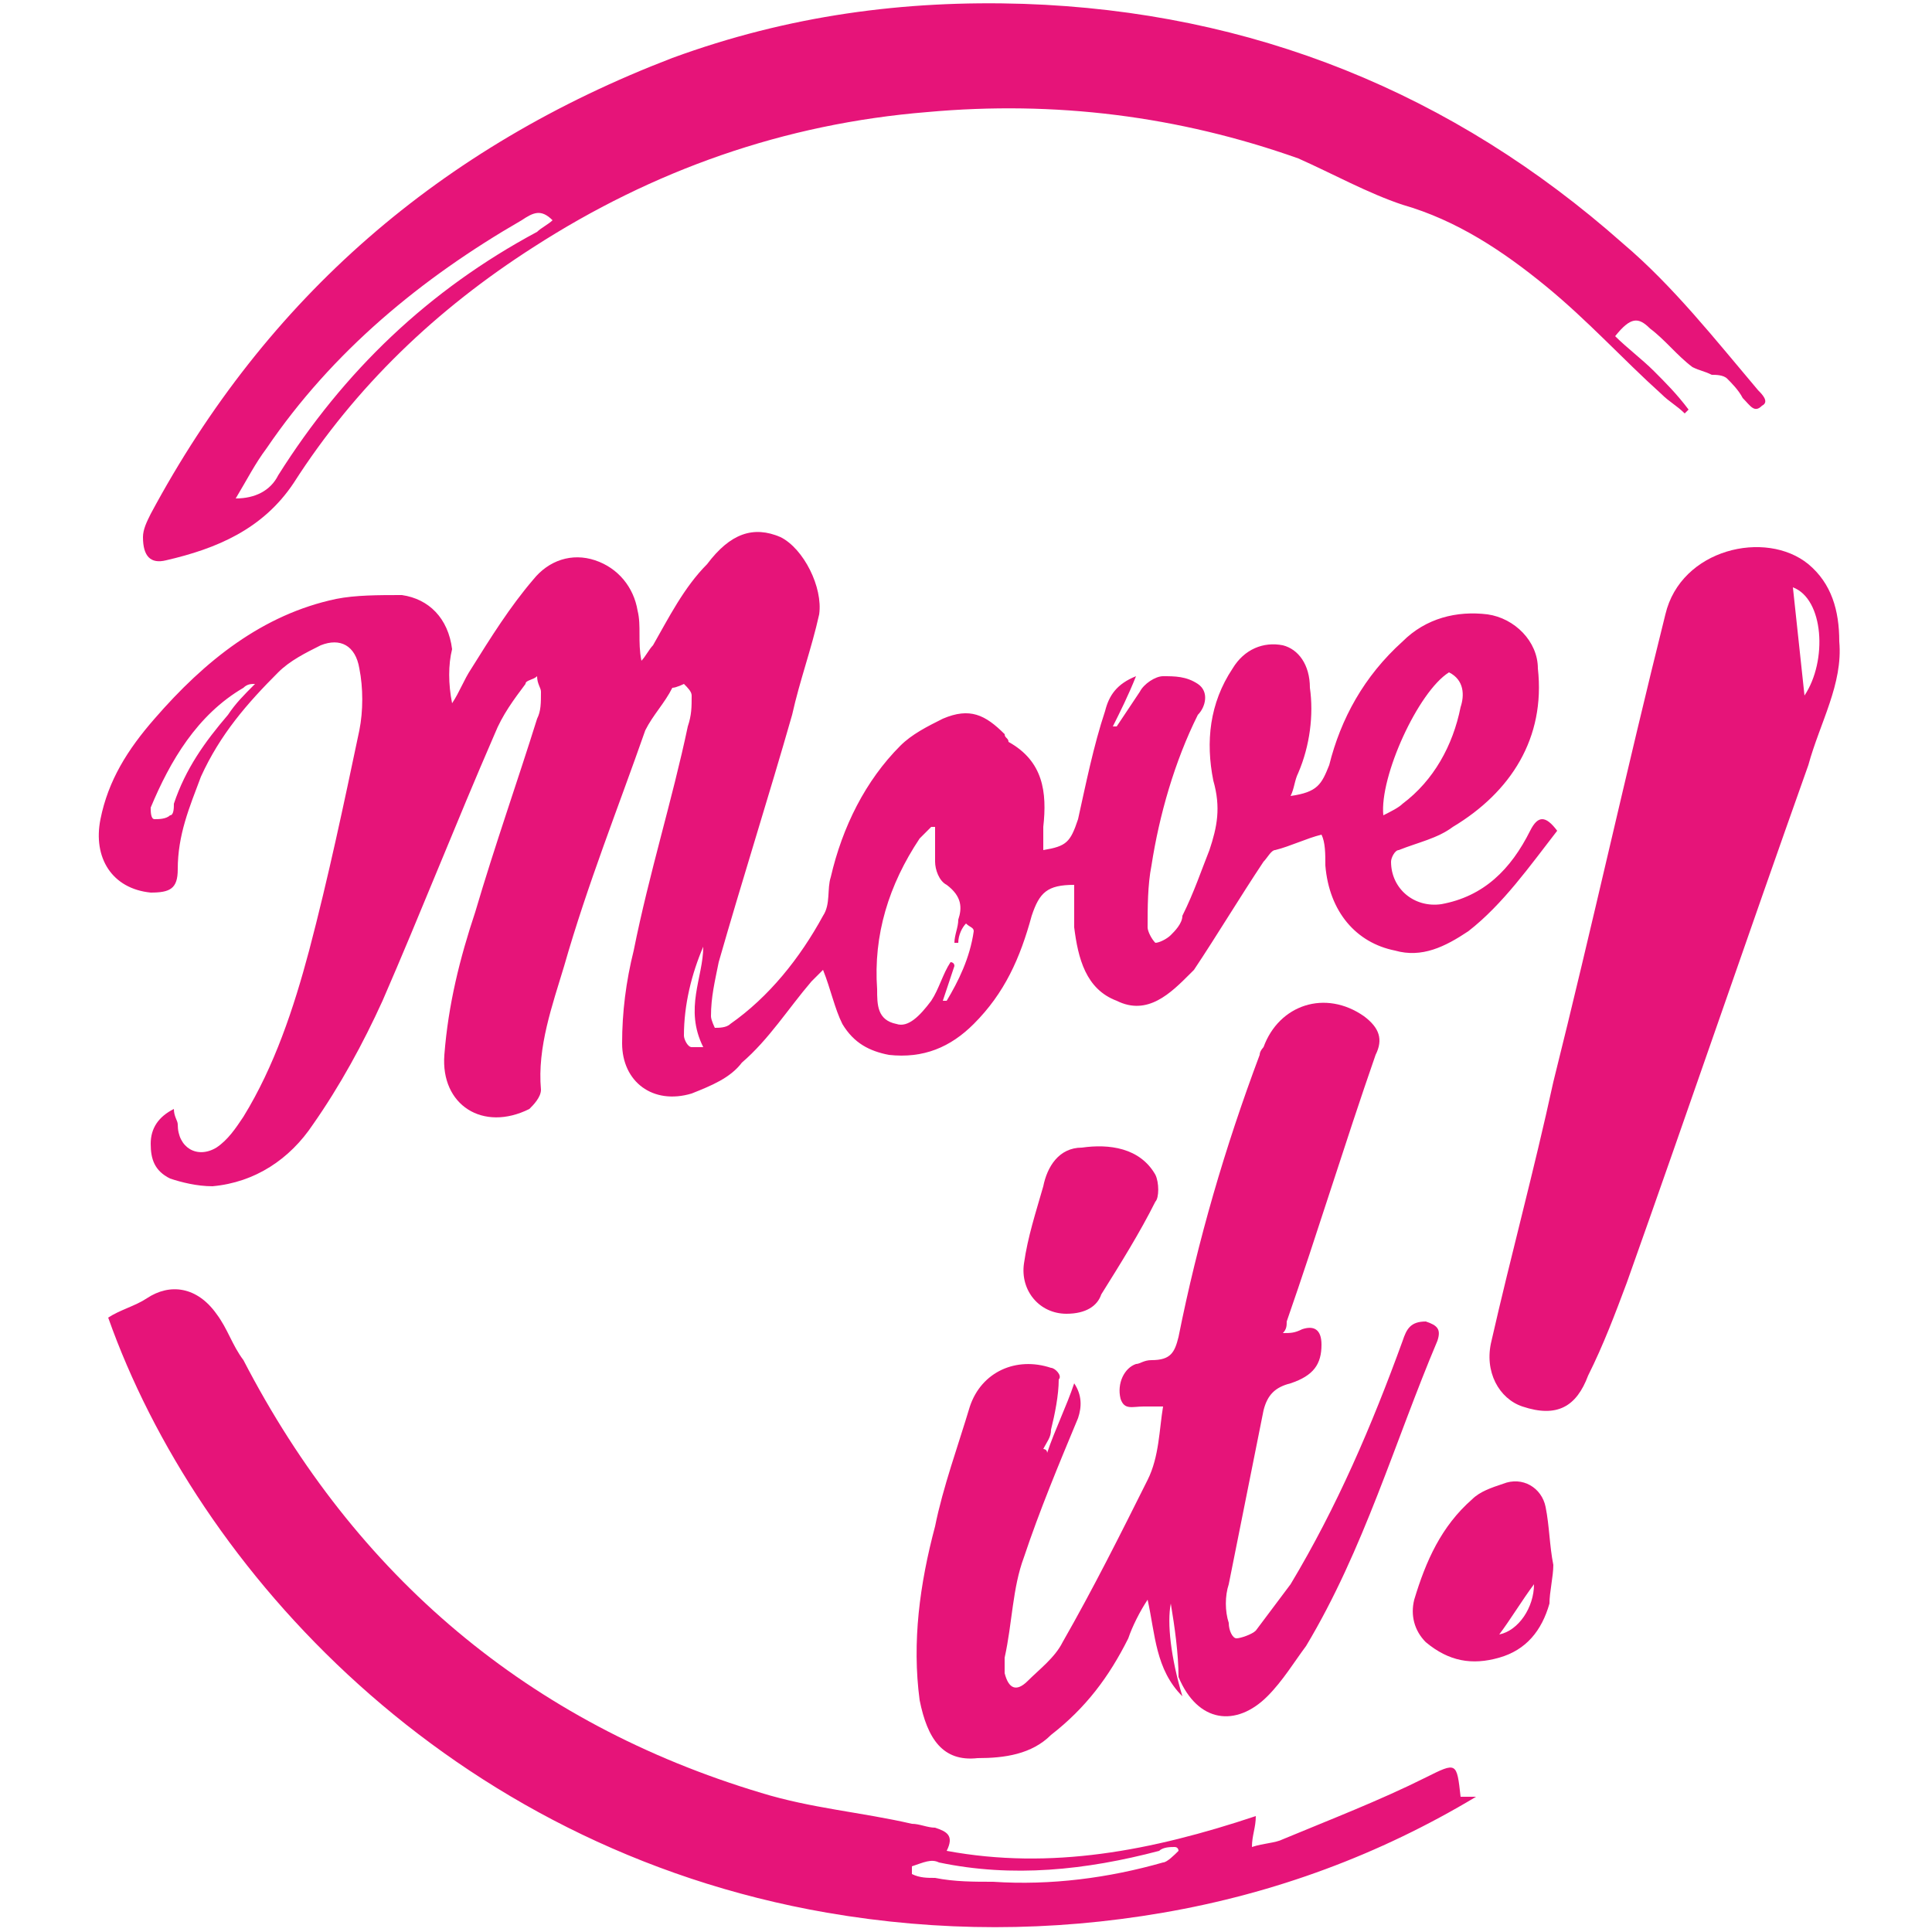
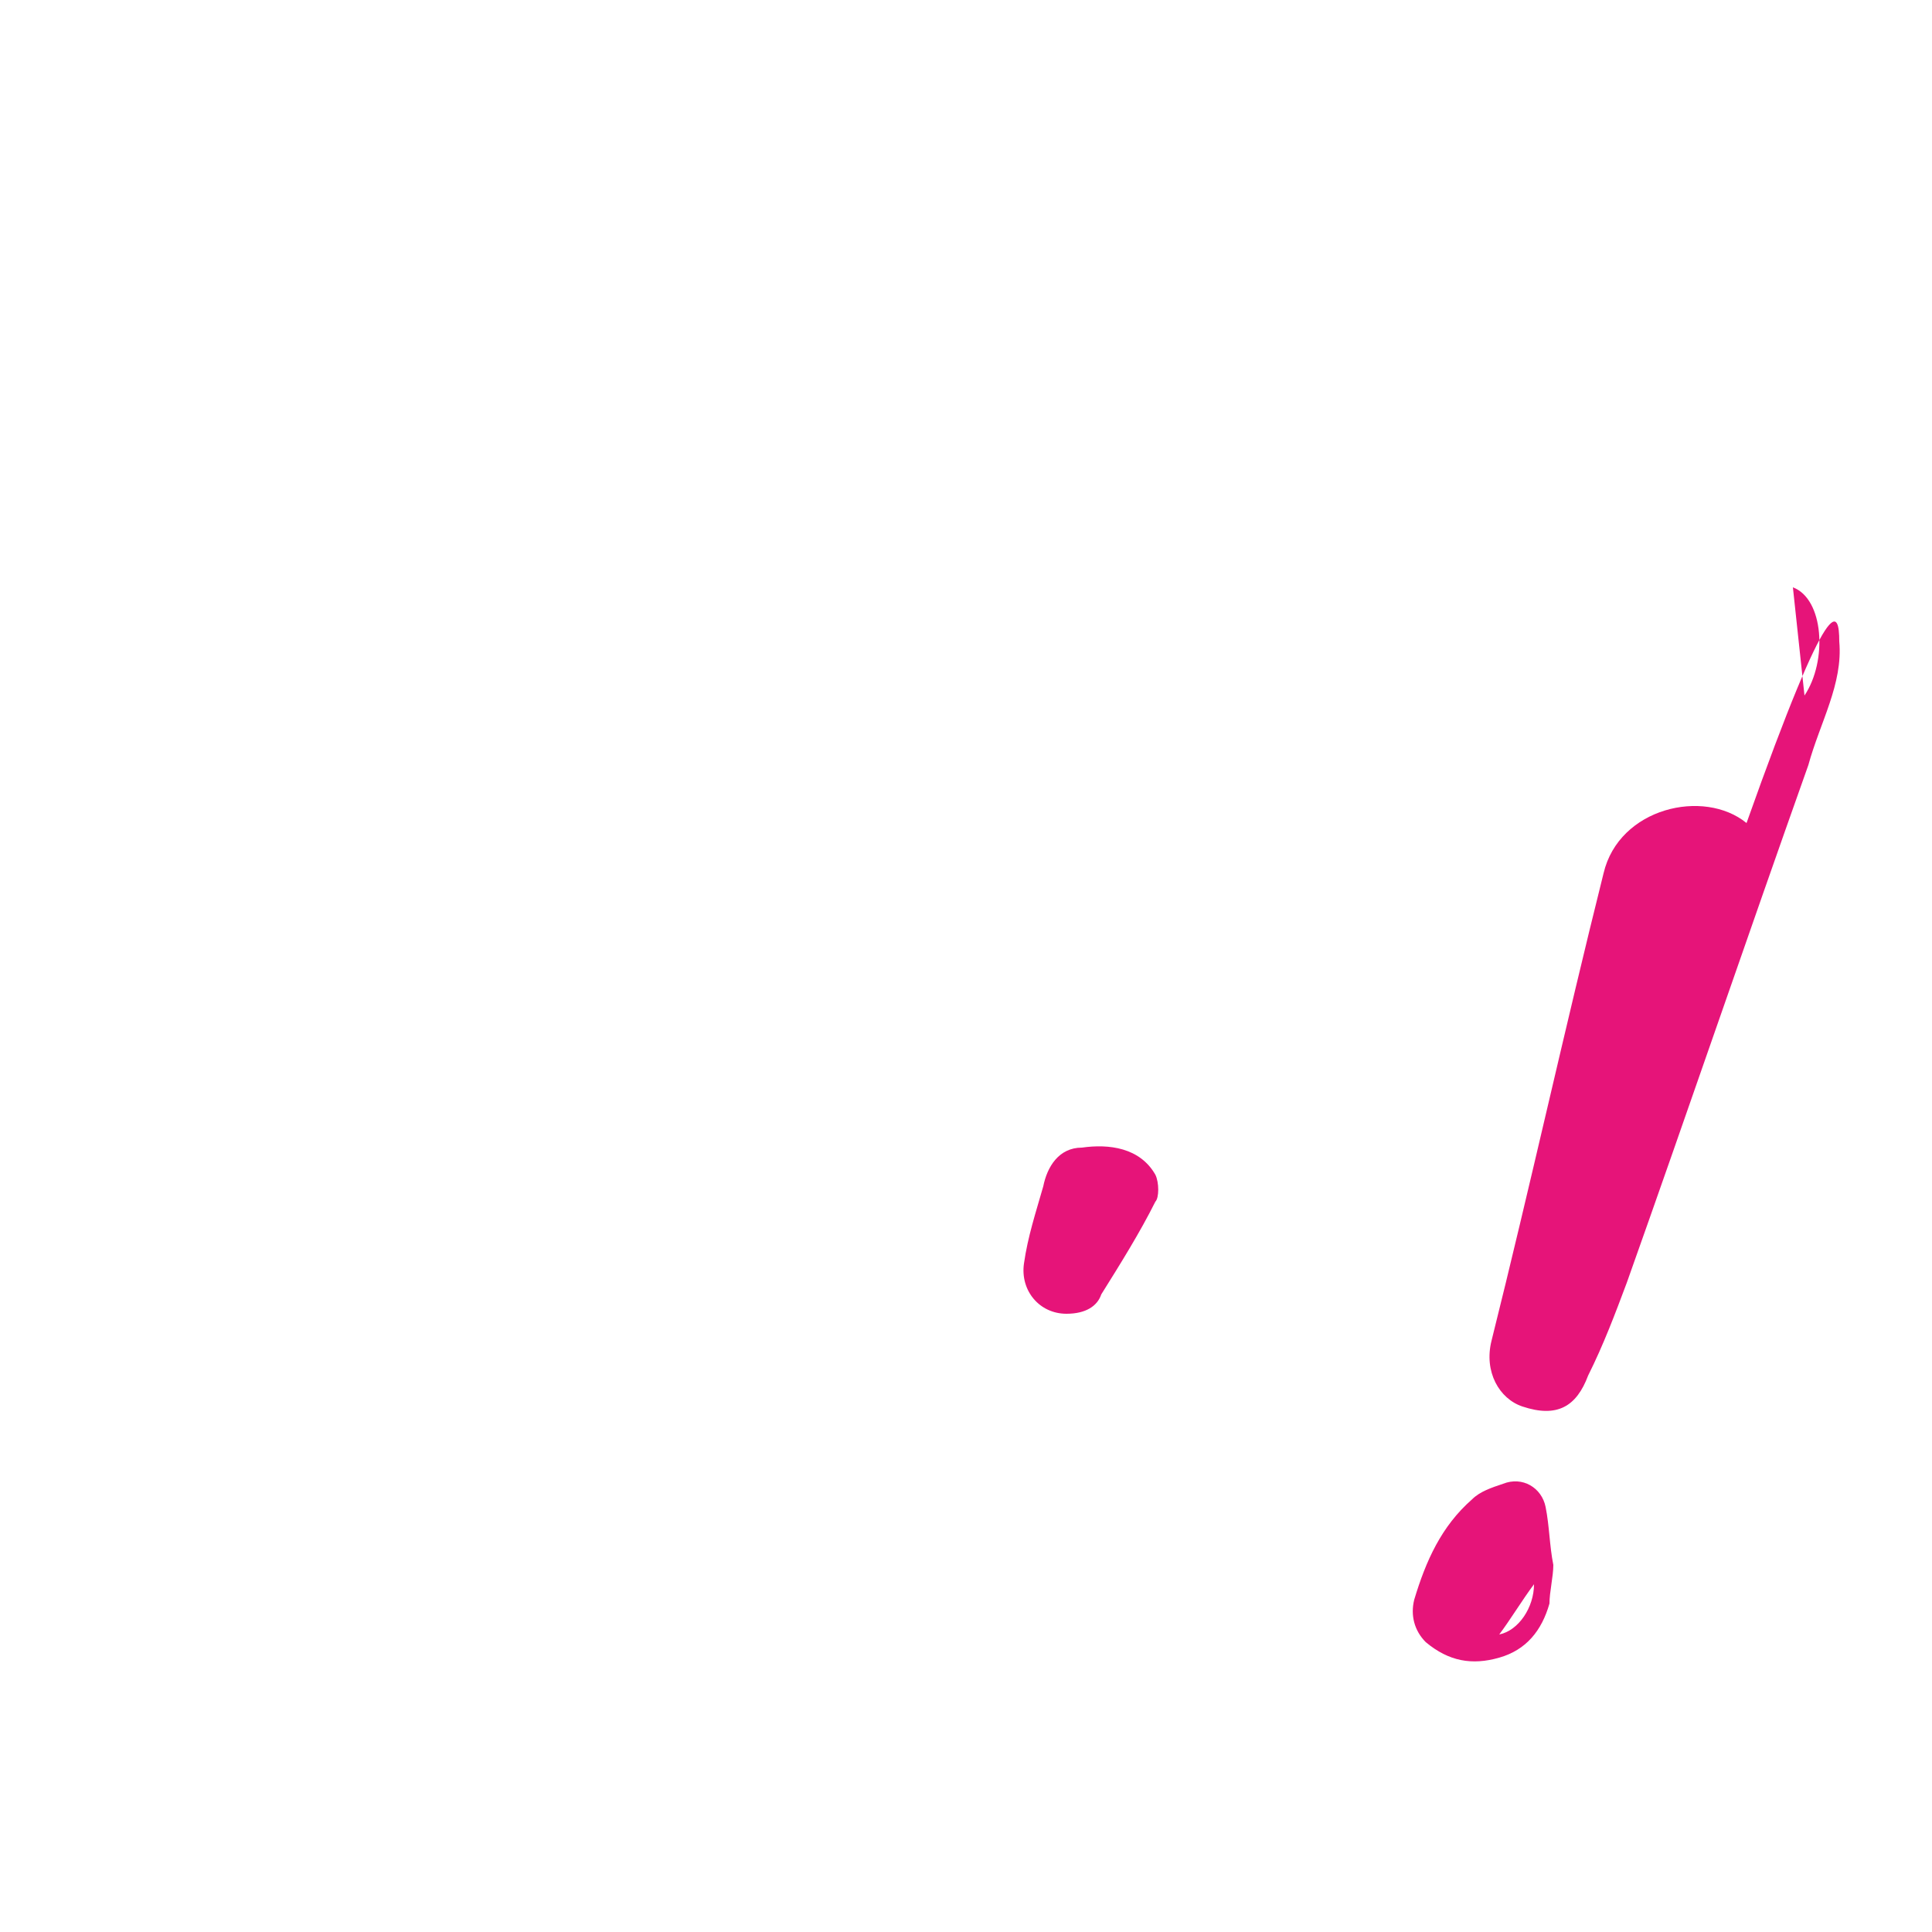
<svg xmlns="http://www.w3.org/2000/svg" version="1.1" id="Layer_1" x="0px" y="0px" viewBox="0 0 50 50" style="enable-background:new 0 0 50 50;" xml:space="preserve">
  <style type="text/css">
	.st0{fill:#E61479;}
</style>
  <g id="Logo">
    <g>
      <g>
-         <path class="st0" d="M11.7,18.2c0.2-0.3,0.3-0.6,0.5-0.9c0.5-0.8,1-1.6,1.6-2.3c0.4-0.5,1-0.7,1.6-0.5c0.6,0.2,1,0.7,1.1,1.3     c0.1,0.4,0,0.8,0.1,1.3c0.1-0.1,0.2-0.3,0.3-0.4c0.4-0.7,0.8-1.5,1.4-2.1c0.6-0.8,1.2-1,1.9-0.7c0.6,0.3,1.1,1.3,1,2     c-0.2,0.9-0.5,1.7-0.7,2.6c-0.6,2.1-1.3,4.3-1.9,6.4c-0.1,0.5-0.2,0.9-0.2,1.4c0,0.1,0.1,0.3,0.1,0.3c0.1,0,0.3,0,0.4-0.1     c1-0.7,1.8-1.7,2.4-2.8c0.2-0.3,0.1-0.7,0.2-1c0.3-1.3,0.9-2.5,1.8-3.4c0.3-0.3,0.7-0.5,1.1-0.7c0.7-0.3,1.1-0.1,1.6,0.4     c0,0.1,0.1,0.1,0.1,0.2c0.9,0.5,1,1.3,0.9,2.2c0,0.2,0,0.4,0,0.6c0.6-0.1,0.7-0.2,0.9-0.8c0.2-0.9,0.4-1.9,0.7-2.8     c0.1-0.4,0.3-0.7,0.8-0.9c-0.2,0.5-0.4,0.9-0.6,1.3c0,0,0.1,0,0.1,0c0.2-0.3,0.4-0.6,0.6-0.9c0.1-0.2,0.4-0.4,0.6-0.4     c0.3,0,0.6,0,0.9,0.2c0.3,0.2,0.2,0.6,0,0.8c-0.6,1.2-1,2.6-1.2,3.9c-0.1,0.5-0.1,1.1-0.1,1.6c0,0.1,0.1,0.3,0.2,0.4     c0.1,0,0.3-0.1,0.4-0.2c0.1-0.1,0.3-0.3,0.3-0.5c0.3-0.6,0.5-1.2,0.7-1.7c0.2-0.6,0.3-1.1,0.1-1.8c-0.2-1-0.1-2,0.5-2.9     c0.3-0.5,0.8-0.7,1.3-0.6c0.4,0.1,0.7,0.5,0.7,1.1c0.1,0.7,0,1.5-0.3,2.2c-0.1,0.2-0.1,0.4-0.2,0.6c0.7-0.1,0.8-0.3,1-0.8     c0.3-1.2,0.9-2.3,1.9-3.2c0.6-0.6,1.4-0.8,2.2-0.7c0.7,0.1,1.3,0.7,1.3,1.4c0.2,1.8-0.7,3.2-2.2,4.1c-0.4,0.3-0.9,0.4-1.4,0.6     c-0.1,0-0.2,0.2-0.2,0.3c0,0.7,0.6,1.2,1.3,1.1c1.1-0.2,1.8-0.9,2.3-1.9c0.2-0.4,0.4-0.4,0.7,0c-0.7,0.9-1.4,1.9-2.3,2.6     c-0.6,0.4-1.2,0.7-1.9,0.5c-1-0.2-1.7-1-1.8-2.2c0-0.3,0-0.6-0.1-0.8c-0.4,0.1-0.8,0.3-1.2,0.4c-0.1,0-0.2,0.2-0.3,0.3     c-0.6,0.9-1.2,1.9-1.8,2.8c0,0,0,0-0.1,0.1c-0.5,0.5-1.1,1.1-1.9,0.7c-0.8-0.3-1-1.1-1.1-1.9c0-0.3,0-0.7,0-1.1     c-0.7,0-0.9,0.2-1.1,0.8c-0.3,1.1-0.7,2-1.5,2.8c-0.6,0.6-1.3,0.9-2.2,0.8c-0.5-0.1-0.9-0.3-1.2-0.8c-0.2-0.4-0.3-0.9-0.5-1.4     c-0.1,0.1-0.2,0.2-0.3,0.3c-0.6,0.7-1.1,1.5-1.8,2.1c-0.3,0.4-0.8,0.6-1.3,0.8c-1,0.3-1.8-0.3-1.8-1.3c0-0.8,0.1-1.6,0.3-2.4     c0.4-2,1-3.9,1.4-5.8c0.1-0.3,0.1-0.5,0.1-0.8c0-0.1-0.1-0.2-0.2-0.3c0,0-0.2,0.1-0.3,0.1c-0.2,0.4-0.5,0.7-0.7,1.1     c-0.7,2-1.5,4-2.1,6.1c-0.3,1-0.7,2.1-0.6,3.2c0,0.2-0.2,0.4-0.3,0.5c-1.2,0.6-2.3-0.1-2.2-1.4c0.1-1.3,0.4-2.5,0.8-3.7     c0.5-1.7,1.1-3.4,1.6-5c0.1-0.2,0.1-0.4,0.1-0.7c0-0.1-0.1-0.2-0.1-0.4c-0.1,0.1-0.3,0.1-0.3,0.2c-0.3,0.4-0.6,0.8-0.8,1.3     c-1,2.3-1.9,4.6-2.9,6.9c-0.5,1.1-1.1,2.2-1.8,3.2c-0.6,0.9-1.5,1.5-2.6,1.6c-0.4,0-0.8-0.1-1.1-0.2c-0.4-0.2-0.5-0.5-0.5-0.9     c0-0.4,0.2-0.7,0.6-0.9c0,0.2,0.1,0.3,0.1,0.4c0,0.6,0.5,0.9,1,0.6c0.3-0.2,0.5-0.5,0.7-0.8c0.8-1.3,1.3-2.8,1.7-4.3     c0.5-1.9,0.9-3.8,1.3-5.7c0.1-0.5,0.1-1.1,0-1.6c-0.1-0.6-0.5-0.8-1-0.6c-0.4,0.2-0.8,0.4-1.1,0.7c-0.8,0.8-1.5,1.6-2,2.7     c-0.3,0.8-0.6,1.5-0.6,2.4c0,0.5-0.2,0.6-0.7,0.6c-1-0.1-1.5-0.9-1.3-1.9c0.2-1,0.7-1.8,1.4-2.6c1.3-1.5,2.8-2.7,4.7-3.1     c0.5-0.1,1.1-0.1,1.7-0.1c0.7,0.1,1.2,0.6,1.3,1.4C11.6,17.2,11.6,17.7,11.7,18.2C11.7,18.2,11.7,18.2,11.7,18.2z M24.8,24.4     c0,0-0.1,0-0.1,0c0-0.2,0.1-0.4,0.1-0.6c0.1-0.3,0.1-0.6-0.3-0.9c-0.2-0.1-0.3-0.4-0.3-0.6c0-0.3,0-0.6,0-0.9c0,0-0.1,0-0.1,0     c-0.1,0.1-0.2,0.2-0.3,0.3c-0.8,1.2-1.2,2.5-1.1,3.9c0,0.4,0,0.8,0.5,0.9c0.3,0.1,0.6-0.2,0.9-0.6c0.2-0.3,0.3-0.7,0.5-1     c0,0,0.1,0,0.1,0.1c-0.1,0.3-0.2,0.6-0.3,0.9c0,0,0.1,0,0.1,0c0.3-0.5,0.6-1.1,0.7-1.8c0-0.1-0.1-0.1-0.2-0.2     C24.9,24,24.8,24.2,24.8,24.4z M35.8,21.1c0.2-0.1,0.4-0.2,0.5-0.3c0.8-0.6,1.3-1.5,1.5-2.5c0.1-0.3,0.1-0.7-0.3-0.9     C36.7,17.9,35.7,20.1,35.8,21.1z M6.6,17.7c-0.1,0-0.2,0-0.3,0.1c-1.2,0.7-1.9,1.9-2.4,3.1c0,0.1,0,0.3,0.1,0.3     c0.1,0,0.3,0,0.4-0.1c0.1,0,0.1-0.2,0.1-0.3c0.3-0.9,0.8-1.6,1.4-2.3C6.1,18.2,6.3,18,6.6,17.7z M18.2,24.5     c-0.3,0.7-0.5,1.5-0.5,2.3c0,0.1,0.1,0.3,0.2,0.3c0.1,0,0.3,0,0.3,0C17.7,26.1,18.2,25.3,18.2,24.5z" />
-         <path class="st0" d="M41.8,8.7c0.3,0.3,0.7,0.6,1,0.9c0.3,0.3,0.6,0.6,0.9,1c0,0-0.1,0.1-0.1,0.1c-0.2-0.2-0.4-0.3-0.6-0.5     c-1-0.9-1.9-1.9-3-2.8c-1.1-0.9-2.3-1.7-3.7-2.1c-0.9-0.3-1.8-0.8-2.7-1.2C30.5,3,27.3,2.6,24,2.9c-3.7,0.3-7.1,1.5-10.2,3.5     C11.3,8,9.2,10,7.6,12.5c-0.8,1.2-2,1.7-3.3,2c-0.4,0.1-0.6-0.1-0.6-0.6c0-0.2,0.1-0.4,0.2-0.6c3-5.6,7.5-9.5,13.5-11.8     c3-1.1,6-1.5,9.1-1.4c5.9,0.2,11.1,2.3,15.5,6.2c1.3,1.1,2.4,2.5,3.5,3.8c0.1,0.1,0.3,0.3,0.1,0.4c-0.2,0.2-0.3,0-0.5-0.2     c-0.1-0.2-0.3-0.4-0.4-0.5c-0.1-0.1-0.3-0.1-0.4-0.1c-0.2-0.1-0.3-0.1-0.5-0.2c-0.4-0.3-0.7-0.7-1.1-1     C42.4,8.2,42.2,8.2,41.8,8.7z M6.1,12.9c0.5,0,0.9-0.2,1.1-0.6c1.7-2.7,3.9-4.8,6.7-6.3c0.1-0.1,0.3-0.2,0.4-0.3     c-0.3-0.3-0.5-0.2-0.8,0c-2.6,1.5-4.9,3.4-6.6,5.9C6.6,12,6.4,12.4,6.1,12.9z" />
-         <path class="st0" d="M30.3,41.5c-0.1,0.5,0,1.4,0.3,2.4c-0.7-0.7-0.7-1.6-0.9-2.5c-0.2,0.3-0.4,0.7-0.5,1c-0.5,1-1.1,1.8-2,2.5     c-0.5,0.5-1.2,0.6-1.9,0.6C24.4,45.6,24,45,23.8,44c-0.2-1.5,0-3,0.4-4.5c0.2-1,0.6-2.1,0.9-3.1c0.3-0.9,1.2-1.3,2.1-1     c0.1,0,0.3,0.2,0.2,0.3c0,0.4-0.1,0.9-0.2,1.3c0,0.2-0.1,0.3-0.2,0.5c0,0,0.1,0,0.1,0.1c0.2-0.6,0.5-1.2,0.7-1.8     c0.2,0.3,0.2,0.6,0.1,0.9c-0.5,1.2-1,2.4-1.4,3.6c-0.3,0.8-0.3,1.7-0.5,2.6c0,0.1,0,0.3,0,0.4c0.1,0.4,0.3,0.5,0.6,0.2     c0.3-0.3,0.7-0.6,0.9-1c0.8-1.4,1.5-2.8,2.2-4.2c0.3-0.6,0.3-1.3,0.4-1.9c-0.2,0-0.4,0-0.5,0c-0.3,0-0.5,0.1-0.6-0.2     c-0.1-0.4,0.1-0.8,0.4-0.9c0.1,0,0.2-0.1,0.4-0.1c0.5,0,0.6-0.2,0.7-0.6c0.5-2.5,1.2-4.9,2.1-7.3c0-0.1,0.1-0.2,0.1-0.2     c0.4-1.1,1.6-1.5,2.6-0.8c0.4,0.3,0.5,0.6,0.3,1c-0.8,2.3-1.5,4.6-2.3,6.9c0,0.1,0,0.2-0.1,0.3c0.2,0,0.3,0,0.5-0.1     c0.3-0.1,0.5,0,0.5,0.4c0,0.5-0.2,0.8-0.8,1c-0.4,0.1-0.6,0.3-0.7,0.7c-0.3,1.5-0.6,3-0.9,4.5c-0.1,0.3-0.1,0.7,0,1     c0,0.2,0.1,0.4,0.2,0.4c0.1,0,0.4-0.1,0.5-0.2c0.3-0.4,0.6-0.8,0.9-1.2c1.2-2,2.1-4.1,2.9-6.3c0.1-0.3,0.2-0.5,0.6-0.5     c0.3,0.1,0.4,0.2,0.3,0.5c-1.1,2.6-1.9,5.4-3.4,7.9c-0.3,0.4-0.6,0.9-1,1.3c-0.8,0.8-1.8,0.7-2.3-0.5     C30.5,42.8,30.4,42.1,30.3,41.5z" />
-         <path class="st0" d="M2.8,34.1c0.3-0.2,0.7-0.3,1-0.5c0.6-0.4,1.3-0.3,1.8,0.4c0.3,0.4,0.4,0.8,0.7,1.2     c2.9,5.6,7.4,9.4,13.4,11.2c1.3,0.4,2.6,0.5,3.9,0.8c0.2,0,0.4,0.1,0.6,0.1c0.3,0.1,0.5,0.2,0.3,0.6c2.7,0.5,5.3,0,8-0.9     c0,0.3-0.1,0.5-0.1,0.8c0.3-0.1,0.6-0.1,0.8-0.2c1.2-0.5,2.5-1,3.7-1.6c0.8-0.4,0.8-0.4,0.9,0.5c0.1,0,0.3,0,0.4,0     c-2.5,1.5-5.2,2.5-8.1,3c-2.9,0.5-5.8,0.5-8.7,0C11.6,47.8,5.1,40.6,2.8,34.1z M23.6,48.3c0,0.1,0,0.1,0,0.2     c0.2,0.1,0.4,0.1,0.6,0.1c0.5,0.1,1,0.1,1.5,0.1c1.5,0.1,3-0.1,4.4-0.5c0.1,0,0.3-0.2,0.4-0.3c0,0,0-0.1-0.1-0.1     c-0.1,0-0.3,0-0.4,0.1c-1.9,0.5-3.8,0.7-5.7,0.3C24.1,48.1,23.9,48.2,23.6,48.3z" />
-         <path class="st0" d="M47.6,16.6c0.1,1.1-0.5,2.1-0.8,3.2c-1.6,4.5-3.1,8.9-4.7,13.4c-0.3,0.8-0.6,1.6-1,2.4     c-0.3,0.8-0.8,1.1-1.7,0.8c-0.6-0.2-1-0.9-0.8-1.7c0.5-2.2,1.1-4.4,1.6-6.7c1-4,1.9-8.1,2.9-12.1c0.4-1.7,2.6-2.2,3.7-1.3     C47.4,15.1,47.6,15.8,47.6,16.6z M46.4,15.2c0.1,0.9,0.2,1.9,0.3,2.8C47.3,17.1,47.2,15.5,46.4,15.2z" />
+         <path class="st0" d="M47.6,16.6c0.1,1.1-0.5,2.1-0.8,3.2c-1.6,4.5-3.1,8.9-4.7,13.4c-0.3,0.8-0.6,1.6-1,2.4     c-0.3,0.8-0.8,1.1-1.7,0.8c-0.6-0.2-1-0.9-0.8-1.7c1-4,1.9-8.1,2.9-12.1c0.4-1.7,2.6-2.2,3.7-1.3     C47.4,15.1,47.6,15.8,47.6,16.6z M46.4,15.2c0.1,0.9,0.2,1.9,0.3,2.8C47.3,17.1,47.2,15.5,46.4,15.2z" />
        <path class="st0" d="M40.2,40.5c0,0.3-0.1,0.7-0.1,1c-0.2,0.7-0.6,1.2-1.3,1.4c-0.7,0.2-1.3,0.1-1.9-0.4     c-0.3-0.3-0.4-0.7-0.3-1.1c0.3-1,0.7-1.9,1.5-2.6c0.2-0.2,0.5-0.3,0.8-0.4c0.5-0.2,1,0.1,1.1,0.6C40.1,39.5,40.1,40,40.2,40.5     C40.2,40.5,40.2,40.5,40.2,40.5z M39.7,41c-0.3,0.4-0.6,0.9-0.9,1.3C39.3,42.2,39.7,41.6,39.7,41z" />
        <path class="st0" d="M27.6,34c-0.7,0-1.2-0.6-1.1-1.3c0.1-0.7,0.3-1.3,0.5-2c0.1-0.5,0.4-1,1-1c0.7-0.1,1.5,0,1.9,0.7     c0.1,0.2,0.1,0.6,0,0.7c-0.4,0.8-0.9,1.6-1.4,2.4C28.4,33.8,28.1,34,27.6,34z" />
      </g>
    </g>
  </g>
</svg>